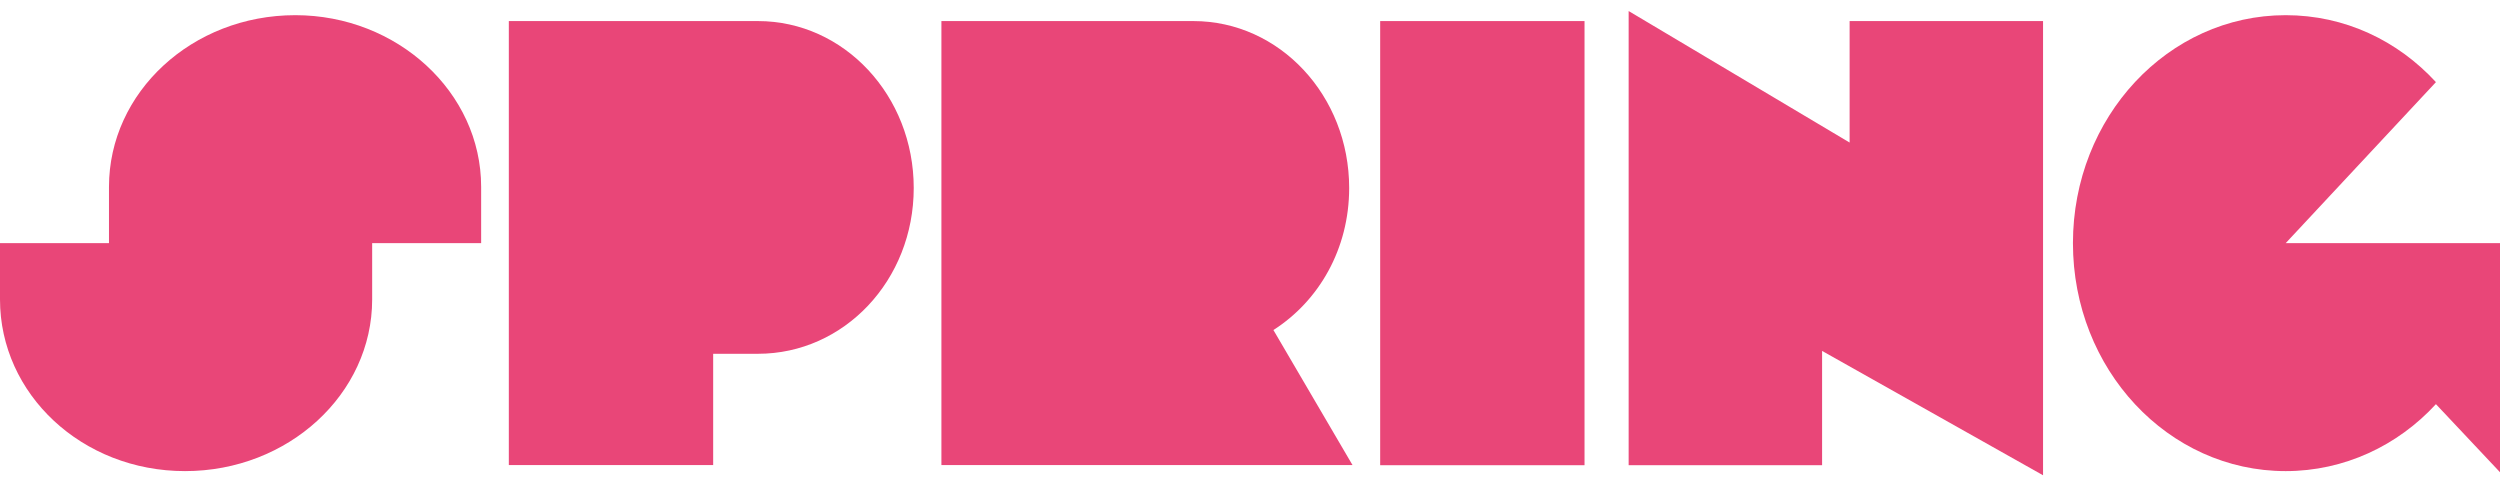
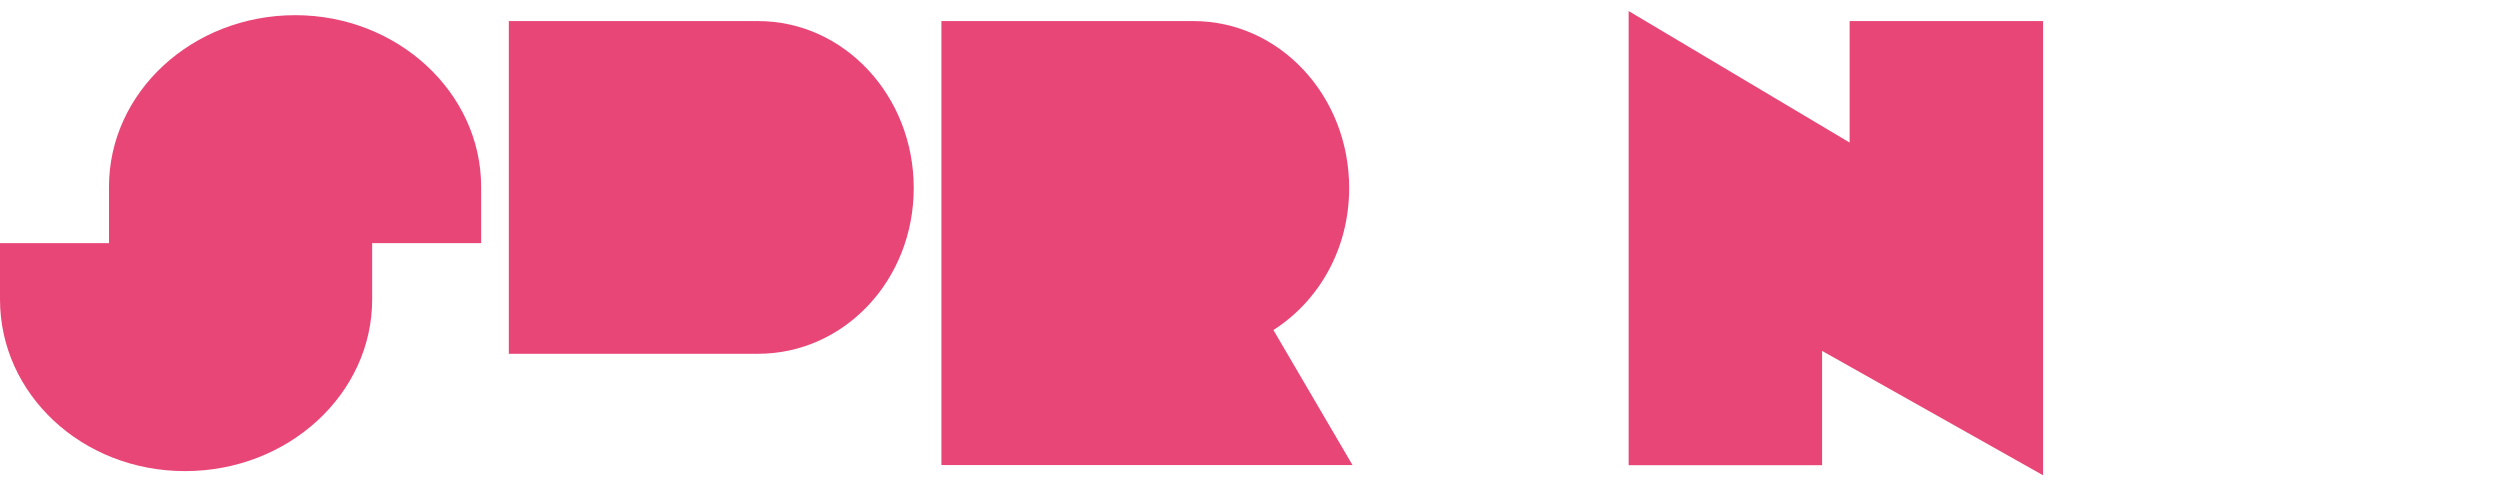
<svg xmlns="http://www.w3.org/2000/svg" width="142" height="28" viewBox="0 0 142 28" fill="none">
  <g clip-path="url(#clip0_2059_13311)">
    <path d="M16.773 0.862C22.559 0.862 27.329 5.236 27.329 10.614V13.811H21.139V17.007C21.139 22.386 16.369 26.759 10.511 26.759C4.654 26.759 0 22.386 0 17.007V13.811H6.19V10.614C6.19 5.236 10.915 0.862 16.773 0.862Z" fill="#E94678" />
-     <path d="M28.901 1.197H43.051C47.947 1.197 51.9 5.435 51.9 10.678C51.9 15.921 47.947 20.095 43.051 20.095H40.508V26.415H28.901V1.197Z" fill="#E94678" />
+     <path d="M28.901 1.197H43.051C47.947 1.197 51.9 5.435 51.9 10.678C51.9 15.921 47.947 20.095 43.051 20.095H40.508H28.901V1.197Z" fill="#E94678" />
    <path d="M53.472 1.197H67.784C72.68 1.197 76.633 5.435 76.633 10.678C76.633 14.146 74.908 17.098 72.33 18.746L76.822 26.415H53.472V1.197Z" fill="#E94678" />
-     <path d="M78.394 1.197H90.001V26.424H78.394V1.197Z" fill="#E94678" />
    <path d="M103.495 19.932V26.424H92.507V0.627L105.058 8.097V1.197H116.045V26.995L103.495 19.932Z" fill="#E94678" />
-     <path d="M129.827 26.759C123.143 26.759 117.743 20.973 117.743 13.811C117.743 6.648 123.143 0.862 129.827 0.862C133.187 0.862 136.196 2.311 138.361 4.665L129.827 13.811H142V26.823L138.361 22.956C136.196 25.311 133.151 26.759 129.827 26.759Z" fill="#E94678" />
  </g>
  <defs>
    <clipPath id="clip0_2059_13311">
      <rect width="142" height="27" fill="white" transform="translate(0 0.5)" />
    </clipPath>
  </defs>
</svg>